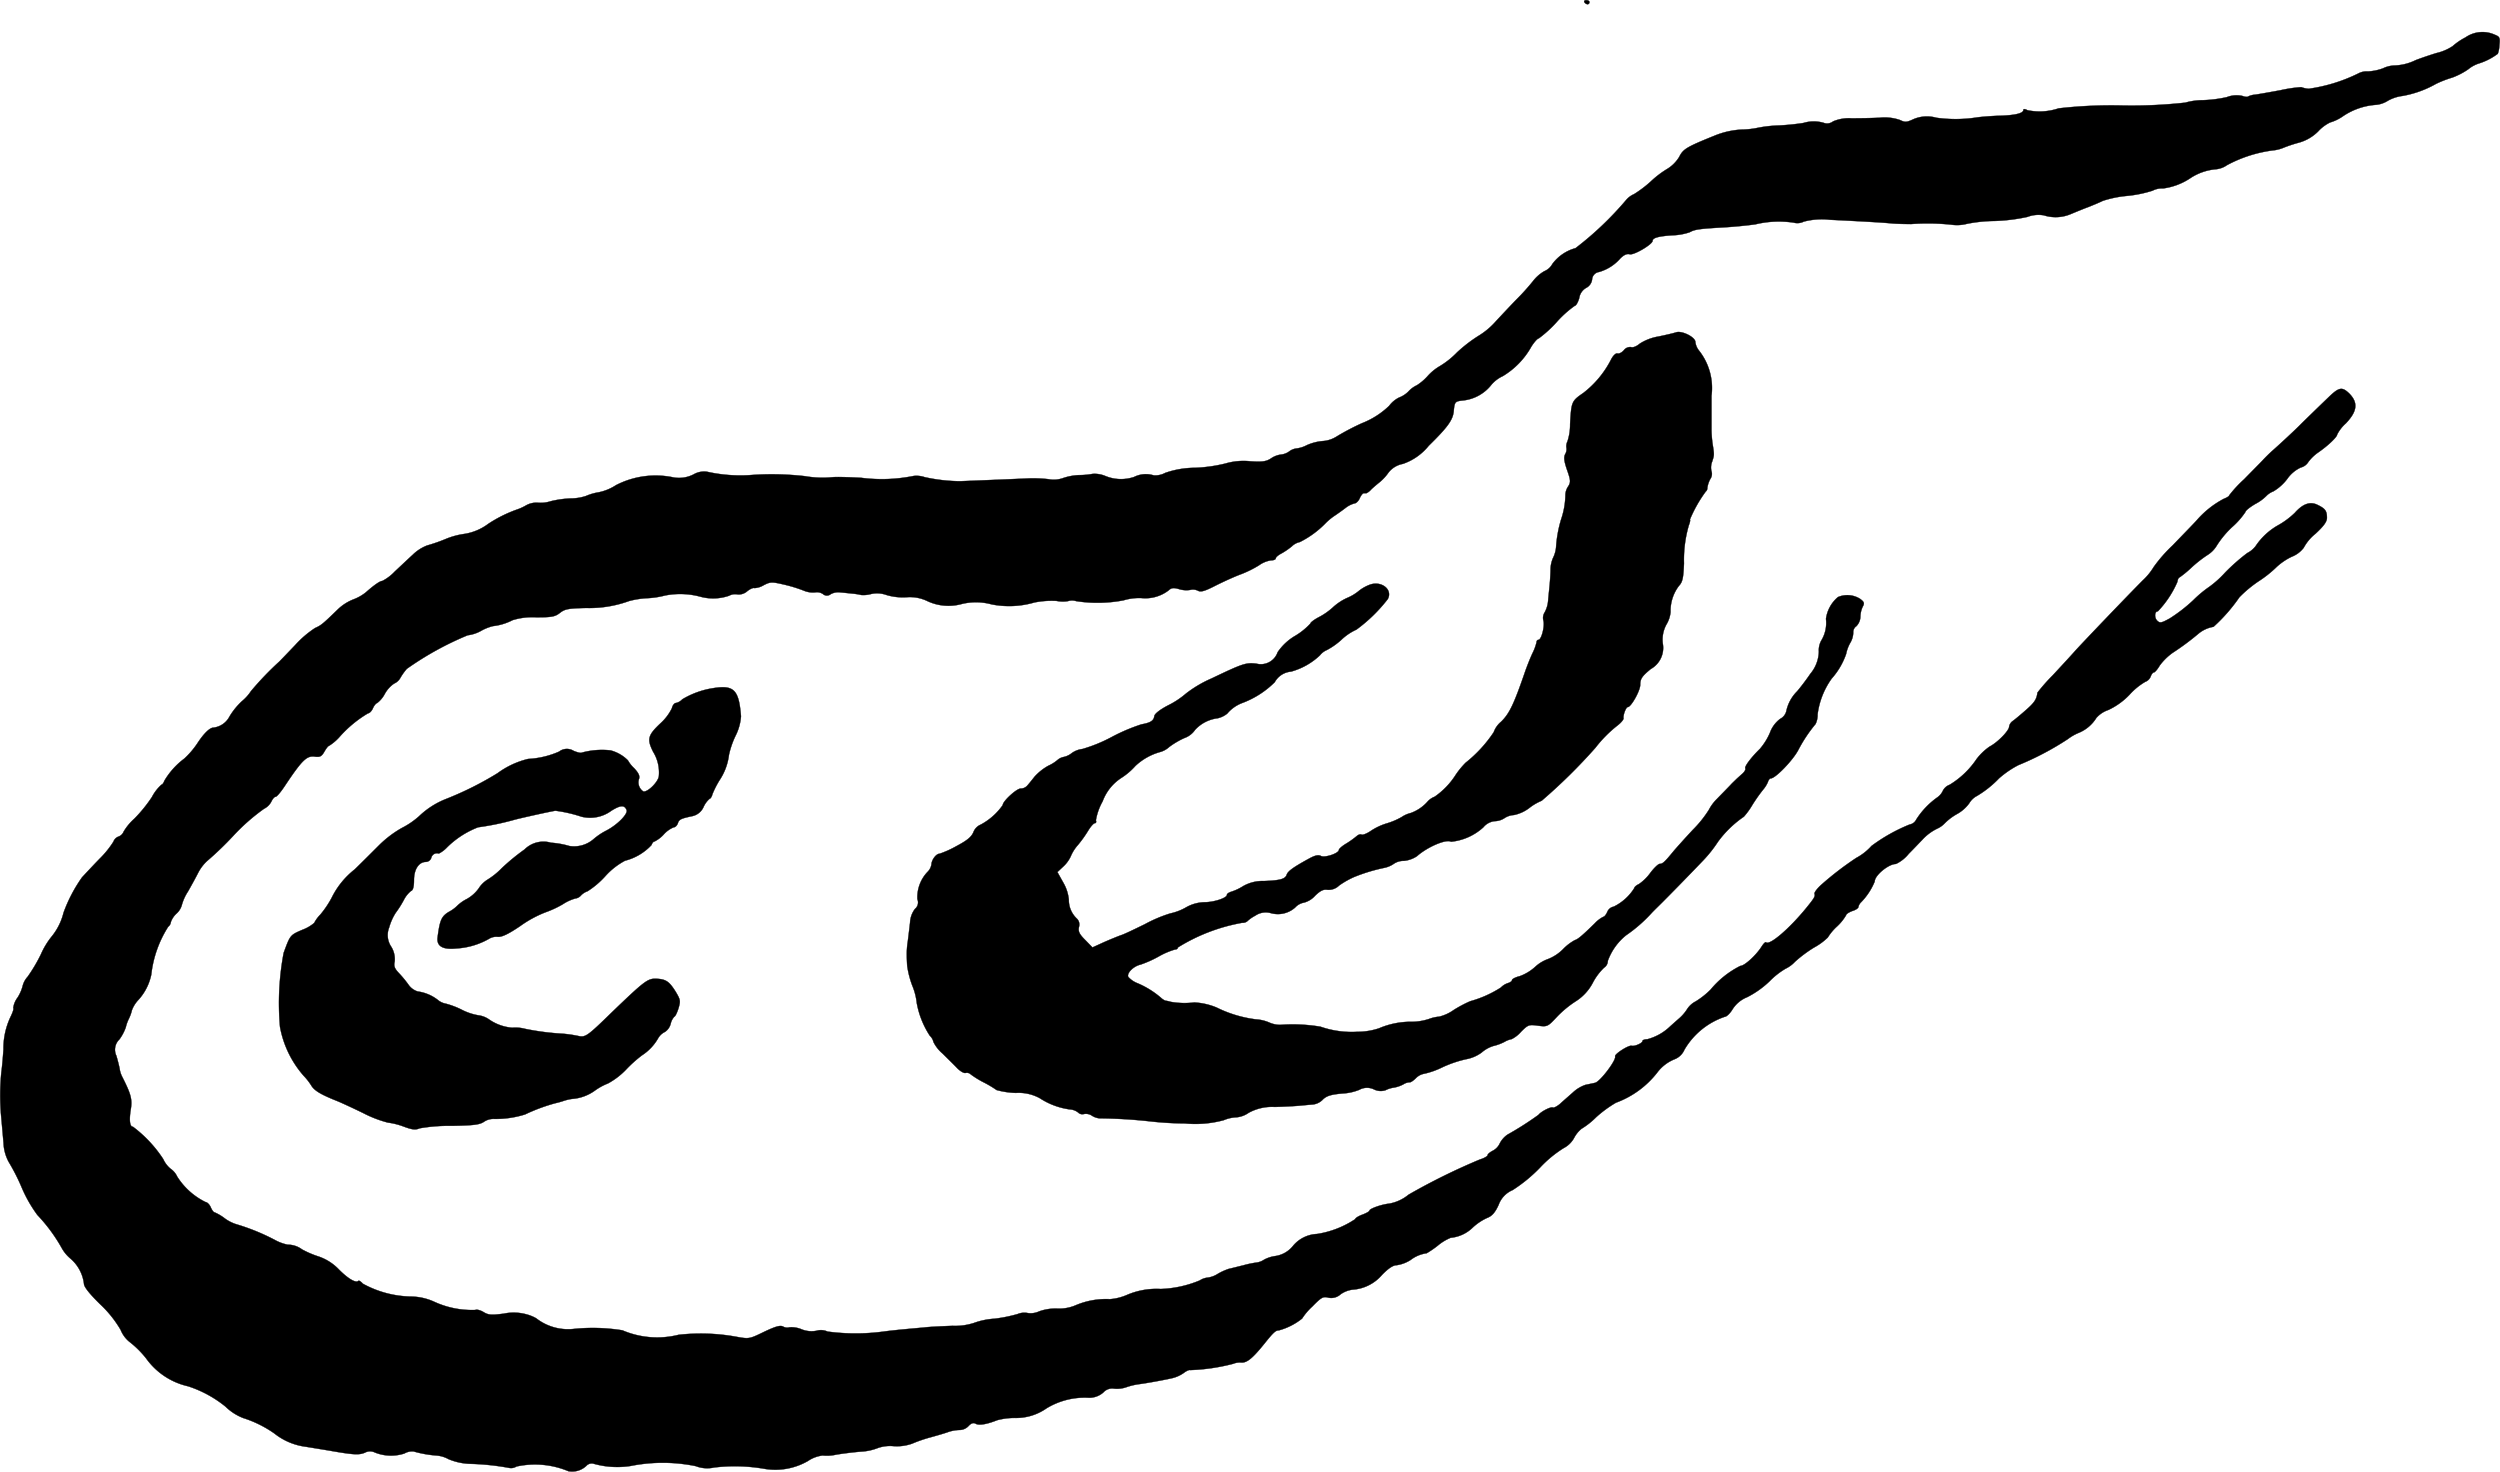
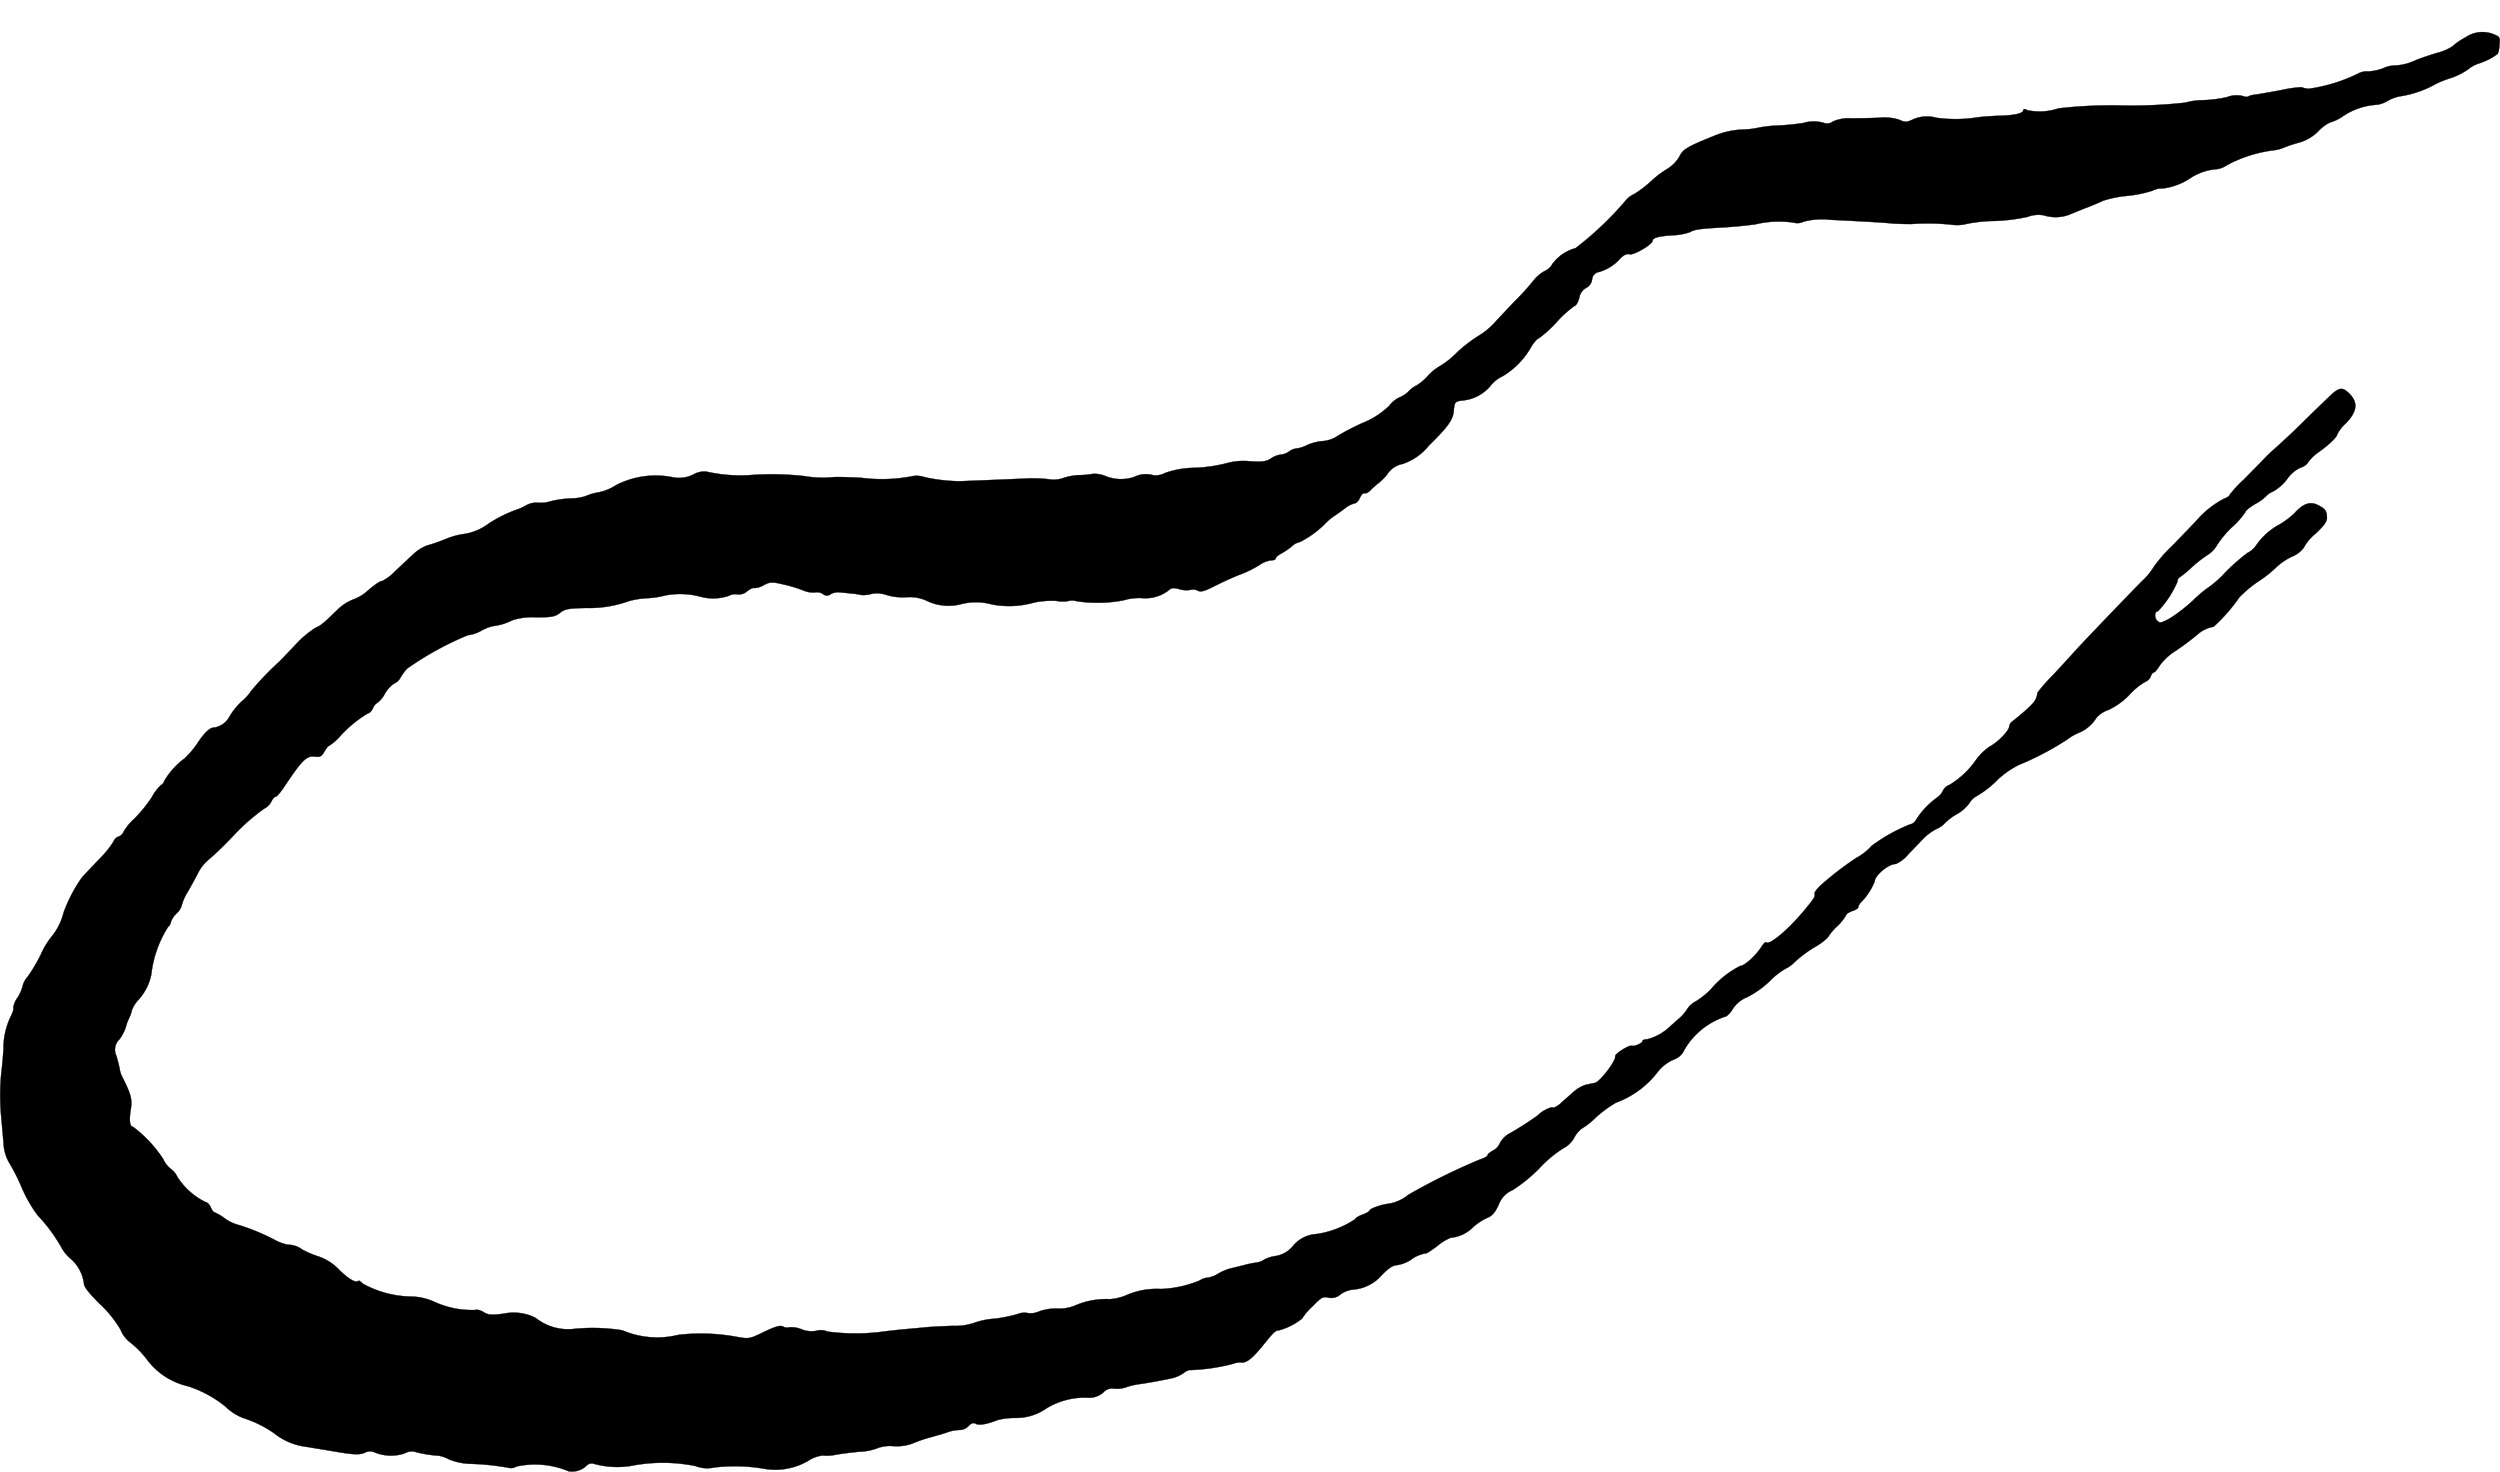
<svg xmlns="http://www.w3.org/2000/svg" version="1.1" width="26.221mm" height="15.436mm" viewBox="0 0 74.326 43.757">
  <defs>
    <style type="text/css">
      .a {
        stroke: #000;
        stroke-linecap: round;
        stroke-linejoin: round;
        stroke-width: 0.01px;
      }
    </style>
  </defs>
-   <path class="a" d="M47.105.066a.13.13,0,0,0,.097.061A.06.06,0,0,0,47.256.066c0-.036-.042-.061-.097-.061C47.111.005,47.086.029,47.105.066Z" />
  <path class="a" d="M73.301,1.113a1.887,1.887,0,0,0-.382.26,1.475,1.475,0,0,1-.485.206c-.236.073-.515.17-.618.212a1.532,1.532,0,0,1-.648.157.864.864,0,0,0-.321.085,1.514,1.514,0,0,1-.448.091.522.522,0,0,0-.285.061,4.843,4.843,0,0,1-1.472.454.778.778,0,0,1-.224-.048,4.108,4.108,0,0,0-.612.091c-.327.061-.672.121-.763.133a.547.547,0,0,0-.206.055c-.018.018-.091.012-.17-.018a.797.797,0,0,0-.46.036,3.779,3.779,0,0,1-.721.091,1.915,1.915,0,0,0-.515.073,14.529,14.529,0,0,1-1.859.085,13.814,13.814,0,0,0-1.908.085,1.774,1.774,0,0,1-.927.055c-.073-.042-.121-.042-.121-.006,0,.097-.242.157-.697.17-.23.006-.533.03-.666.048a4.142,4.142,0,0,1-1.224.012,1.022,1.022,0,0,0-.678.042c-.206.097-.254.097-.406.024a1.403,1.403,0,0,0-.6-.067c-.23.012-.612.018-.836.018A1.2,1.2,0,0,0,54.5,3.609a.29.29,0,0,1-.285.042,1.06,1.06,0,0,0-.6.006,7.156,7.156,0,0,1-.721.073,3.832,3.832,0,0,0-.618.067,2.468,2.468,0,0,1-.485.055,2.467,2.467,0,0,0-.83.188c-.824.333-.921.394-1.036.624a1.062,1.062,0,0,1-.345.351,2.901,2.901,0,0,0-.503.382,3.453,3.453,0,0,1-.497.376.635.635,0,0,0-.236.176,9.676,9.676,0,0,1-1.502,1.429,1.271,1.271,0,0,0-.69.472.479.479,0,0,1-.236.212,1.145,1.145,0,0,0-.339.297,6.789,6.789,0,0,1-.503.557c-.182.188-.454.478-.606.642a2.221,2.221,0,0,1-.515.43,4.325,4.325,0,0,0-.636.491,2.509,2.509,0,0,1-.509.406,1.502,1.502,0,0,0-.369.303,1.543,1.543,0,0,1-.315.267.791.791,0,0,0-.248.182.784.784,0,0,1-.279.182.824.824,0,0,0-.297.248,2.451,2.451,0,0,1-.806.515,7.208,7.208,0,0,0-.751.394.881.881,0,0,1-.43.139,1.465,1.465,0,0,0-.46.121.895.895,0,0,1-.303.097.441.441,0,0,0-.224.091.499.499,0,0,1-.242.091.681.681,0,0,0-.297.115c-.139.091-.254.109-.618.085a1.931,1.931,0,0,0-.739.067,4.503,4.503,0,0,1-.909.127,2.705,2.705,0,0,0-.878.151.626.626,0,0,1-.345.073.78.78,0,0,0-.581.048,1.219,1.219,0,0,1-.872-.036.834.834,0,0,0-.363-.055,2.287,2.287,0,0,1-.4.036,1.683,1.683,0,0,0-.485.091.814.814,0,0,1-.424.03,4.2,4.2,0,0,0-.575-.024c-.267.012-.963.042-2.059.085a5.09,5.09,0,0,1-1.048-.121.758.758,0,0,0-.327-.036,4.787,4.787,0,0,1-1.563.055c-.333-.018-.715-.03-.848-.018a3.062,3.062,0,0,1-.818-.03,8.7,8.7,0,0,0-1.666-.03,4.553,4.553,0,0,1-1.254-.103.622.622,0,0,0-.394.079.944.944,0,0,1-.594.091,2.571,2.571,0,0,0-1.714.23,1.476,1.476,0,0,1-.515.212,1.578,1.578,0,0,0-.376.109,1.43,1.43,0,0,1-.454.073,2.979,2.979,0,0,0-.6.085.966.966,0,0,1-.388.042.626.626,0,0,0-.339.079,1.479,1.479,0,0,1-.279.127,3.926,3.926,0,0,0-.848.424,1.585,1.585,0,0,1-.739.303,2.257,2.257,0,0,0-.521.145,4.856,4.856,0,0,1-.557.194,1.257,1.257,0,0,0-.424.273c-.133.121-.376.351-.539.503a1.361,1.361,0,0,1-.369.279c-.067,0-.236.115-.497.345a1.358,1.358,0,0,1-.369.206,1.42,1.42,0,0,0-.466.303c-.448.436-.491.466-.666.545a2.997,2.997,0,0,0-.588.503c-.224.236-.436.454-.472.491a9.106,9.106,0,0,0-.848.884,1.341,1.341,0,0,1-.267.297,2.098,2.098,0,0,0-.369.454.618.618,0,0,1-.478.333c-.109,0-.285.17-.478.466a2.521,2.521,0,0,1-.388.454,2.247,2.247,0,0,0-.594.66c-.024.067-.061.115-.085.115a1.305,1.305,0,0,0-.285.369,4.293,4.293,0,0,1-.521.642,1.626,1.626,0,0,0-.321.388.256.256,0,0,1-.151.145.25.25,0,0,0-.151.151,2.827,2.827,0,0,1-.412.509c-.206.212-.442.466-.521.551a4.427,4.427,0,0,0-.551,1.054,1.799,1.799,0,0,1-.339.69,2.313,2.313,0,0,0-.333.545,4.799,4.799,0,0,1-.394.666.639.639,0,0,0-.145.26,1.201,1.201,0,0,1-.157.363.654.654,0,0,0-.127.309c.024.018-.018.133-.079.26a2.19,2.19,0,0,0-.212.969c-.012.182-.036.485-.061.666A6.833,6.833,0,0,0,.036,33.227c.018.2.048.539.067.757a1.29,1.29,0,0,0,.151.557,6.046,6.046,0,0,1,.394.775,4.035,4.035,0,0,0,.46.806,4.924,4.924,0,0,1,.721.975,1.114,1.114,0,0,0,.248.309,1.173,1.173,0,0,1,.418.763c0,.091.164.297.472.6a3.388,3.388,0,0,1,.618.769.881.881,0,0,0,.254.351,2.885,2.885,0,0,1,.503.497,2.101,2.101,0,0,0,1.248.83,3.453,3.453,0,0,1,1.114.606,1.55,1.55,0,0,0,.527.339,3.383,3.383,0,0,1,.927.46,1.881,1.881,0,0,0,.939.394c.182.03.485.079.666.109.751.133.909.139,1.084.067a.321.321,0,0,1,.297-.006,1.292,1.292,0,0,0,.878.03.458.458,0,0,1,.273-.061,3.327,3.327,0,0,0,.678.121.88.88,0,0,1,.363.109,1.81,1.81,0,0,0,.666.139,7.488,7.488,0,0,1,1.139.121.296.296,0,0,0,.212-.042,2.573,2.573,0,0,1,1.545.139.615.615,0,0,0,.551-.176.216.216,0,0,1,.212-.042,2.59,2.59,0,0,0,1.096.061,4.885,4.885,0,0,1,1.926.006.948.948,0,0,0,.545.042,5.145,5.145,0,0,1,1.484.036,1.941,1.941,0,0,0,1.308-.23.987.987,0,0,1,.436-.164,1.242,1.242,0,0,0,.4-.024c.176-.03.509-.073.745-.091a1.6,1.6,0,0,0,.503-.109,1.105,1.105,0,0,1,.46-.054,1.358,1.358,0,0,0,.551-.073,4.231,4.231,0,0,1,.545-.188c.2-.055.448-.127.545-.164a1.151,1.151,0,0,1,.327-.055.368.368,0,0,0,.26-.115c.079-.085.145-.109.212-.073.097.061.339.018.642-.103a2.007,2.007,0,0,1,.545-.067,1.577,1.577,0,0,0,.921-.285,2.189,2.189,0,0,1,1.272-.315.637.637,0,0,0,.418-.157.351.351,0,0,1,.315-.115.844.844,0,0,0,.369-.042,1.994,1.994,0,0,1,.382-.091c.2-.024.769-.127.999-.182a1.011,1.011,0,0,0,.327-.151c.079-.061.164-.097.188-.085a5.823,5.823,0,0,0,1.284-.188.508.508,0,0,1,.236-.036c.17.012.339-.127.69-.563.267-.333.333-.394.43-.394a1.895,1.895,0,0,0,.69-.351,1.817,1.817,0,0,1,.303-.357c.267-.273.321-.303.466-.267a.412.412,0,0,0,.376-.097.784.784,0,0,1,.363-.139,1.258,1.258,0,0,0,.866-.436c.194-.2.333-.291.442-.291A1.055,1.055,0,0,0,41.938,37.461a1.009,1.009,0,0,1,.478-.2,2.862,2.862,0,0,0,.327-.224,1.455,1.455,0,0,1,.388-.236,1.081,1.081,0,0,0,.66-.309,1.61,1.61,0,0,1,.418-.279c.145-.055.236-.151.345-.388a.755.755,0,0,1,.418-.442,4.49,4.49,0,0,0,.818-.672,3.472,3.472,0,0,1,.697-.575.743.743,0,0,0,.315-.309.875.875,0,0,1,.218-.267,2.282,2.282,0,0,0,.43-.339,3.534,3.534,0,0,1,.594-.436,2.76,2.76,0,0,0,1.223-.89,1.202,1.202,0,0,1,.515-.4.523.523,0,0,0,.297-.285A2.21,2.21,0,0,1,51.284,30.229c.048,0,.151-.097.224-.218a.917.917,0,0,1,.436-.363,2.782,2.782,0,0,0,.666-.472,2.261,2.261,0,0,1,.478-.376.931.931,0,0,0,.279-.206,3.809,3.809,0,0,1,.569-.424,1.853,1.853,0,0,0,.406-.297,1.536,1.536,0,0,1,.273-.327,1.47,1.47,0,0,0,.273-.339c0-.03.085-.085.182-.121.103-.03.182-.085.182-.121a.276.276,0,0,1,.079-.139,1.923,1.923,0,0,0,.406-.618c0-.182.412-.521.63-.521a1.07,1.07,0,0,0,.382-.303c.164-.164.339-.351.394-.406a1.46,1.46,0,0,1,.46-.345.689.689,0,0,0,.206-.145,1.633,1.633,0,0,1,.363-.279,1.12,1.12,0,0,0,.376-.327.574.574,0,0,1,.23-.218,3.082,3.082,0,0,0,.654-.521,2.859,2.859,0,0,1,.575-.394,8.59,8.59,0,0,0,1.472-.775,1.445,1.445,0,0,1,.315-.182,1.114,1.114,0,0,0,.533-.448.826.826,0,0,1,.357-.236,2.106,2.106,0,0,0,.63-.454,1.961,1.961,0,0,1,.466-.382.273.273,0,0,0,.164-.164c.024-.061.061-.115.091-.115s.109-.091.176-.206a1.731,1.731,0,0,1,.382-.376,7.651,7.651,0,0,0,.775-.575.943.943,0,0,1,.442-.2,4.996,4.996,0,0,0,.769-.878,3.636,3.636,0,0,1,.575-.478,3.386,3.386,0,0,0,.533-.424,1.816,1.816,0,0,1,.448-.303.824.824,0,0,0,.357-.267,1.347,1.347,0,0,1,.351-.418c.248-.23.339-.357.339-.472,0-.206-.048-.273-.273-.382-.224-.115-.442-.036-.684.236a2.392,2.392,0,0,1-.466.351,1.964,1.964,0,0,0-.697.636.736.736,0,0,1-.248.206,5.825,5.825,0,0,0-.666.588,2.996,2.996,0,0,1-.466.418,3.432,3.432,0,0,0-.472.394,4.662,4.662,0,0,1-.703.545c-.254.139-.291.145-.376.061-.085-.091-.073-.273.024-.273a2.957,2.957,0,0,0,.581-.878c.006-.061.036-.127.067-.133a3.105,3.105,0,0,0,.327-.267,3.694,3.694,0,0,1,.497-.394.847.847,0,0,0,.285-.291,2.799,2.799,0,0,1,.448-.539,2.273,2.273,0,0,0,.4-.454c0-.036.127-.139.291-.236a1.319,1.319,0,0,0,.327-.236.577.577,0,0,1,.212-.139,1.43,1.43,0,0,0,.412-.369,1.01,1.01,0,0,1,.4-.339.371.371,0,0,0,.23-.17,1.293,1.293,0,0,1,.291-.279c.291-.2.563-.46.563-.533a1.147,1.147,0,0,1,.26-.333c.339-.357.369-.612.103-.884-.212-.206-.303-.194-.606.097-.309.297-.757.733-.836.812-.121.127-.636.606-.836.781-.097.085-.23.218-.297.291s-.321.327-.557.569a3.598,3.598,0,0,0-.442.478c0,.024-.073.067-.164.103a2.797,2.797,0,0,0-.8.636c-.085.097-.412.43-.715.745a4.371,4.371,0,0,0-.563.642,1.853,1.853,0,0,1-.333.406c-.557.563-1.738,1.799-1.993,2.078-.127.145-.43.472-.678.739a5.355,5.355,0,0,0-.454.515c-.024.194-.085.291-.333.509-.157.139-.339.291-.4.333a.258.258,0,0,0-.109.17c0,.115-.339.466-.575.588a1.704,1.704,0,0,0-.394.376,2.563,2.563,0,0,1-.8.763.365.365,0,0,0-.2.176.493.493,0,0,1-.176.206,2.36,2.36,0,0,0-.618.654.265.265,0,0,1-.194.145,5.079,5.079,0,0,0-1.133.636,1.67,1.67,0,0,1-.454.357,9.309,9.309,0,0,0-1.042.8c-.121.109-.212.23-.2.267.024.079-.006.127-.242.418-.503.618-1.096,1.127-1.199,1.024-.018-.018-.079.042-.139.139-.164.254-.503.563-.624.563a2.737,2.737,0,0,0-.884.703,2.408,2.408,0,0,1-.442.351.666.666,0,0,0-.26.236,1.29,1.29,0,0,1-.23.267c-.085.073-.206.182-.267.236a1.547,1.547,0,0,1-.684.388c-.079,0-.145.024-.145.055,0,.061-.236.164-.321.139-.091-.024-.515.248-.491.315.042.109-.454.763-.6.787-.073.018-.2.042-.285.061a1.043,1.043,0,0,0-.363.218c-.115.103-.291.254-.382.339-.091.079-.194.133-.224.115-.055-.03-.351.121-.424.218a9.404,9.404,0,0,1-.921.588.717.717,0,0,0-.23.26.461.461,0,0,1-.218.224c-.079.042-.145.097-.145.127s-.103.091-.224.127a18.854,18.854,0,0,0-2.126,1.048,1.239,1.239,0,0,1-.581.267c-.23.024-.581.151-.581.206,0,.024-.097.079-.212.121s-.212.103-.212.133a2.814,2.814,0,0,1-1.139.442.98.98,0,0,0-.703.345.826.826,0,0,1-.521.309.996.996,0,0,0-.345.109.514.514,0,0,1-.218.085,2.877,2.877,0,0,0-.406.085c-.151.036-.339.085-.424.103a1.743,1.743,0,0,0-.333.151.727.727,0,0,1-.291.109.531.531,0,0,0-.242.085,3.294,3.294,0,0,1-1.163.254,2.231,2.231,0,0,0-.999.176,1.567,1.567,0,0,1-.509.127,2.315,2.315,0,0,0-1.005.176,1.243,1.243,0,0,1-.569.103,1.454,1.454,0,0,0-.533.085.591.591,0,0,1-.339.048.52.52,0,0,0-.297.03,4.296,4.296,0,0,1-.69.139,2.168,2.168,0,0,0-.612.127,1.834,1.834,0,0,1-.636.085c-.327.012-.703.03-.836.048-.133.012-.406.036-.606.055s-.472.048-.606.067a6.272,6.272,0,0,1-1.666,0,.466.466,0,0,0-.327-.024.783.783,0,0,1-.442-.042.793.793,0,0,0-.363-.061.251.251,0,0,1-.194-.024c-.085-.042-.224,0-.557.157-.448.218-.448.218-.848.145a5.939,5.939,0,0,0-1.696-.055,2.625,2.625,0,0,1-1.672-.133,5.548,5.548,0,0,0-1.442-.042,1.541,1.541,0,0,1-1.121-.315,1.16,1.16,0,0,0-.279-.115,1.433,1.433,0,0,0-.684-.024c-.369.048-.46.042-.606-.048-.091-.055-.206-.085-.242-.061a2.687,2.687,0,0,1-1.217-.242,1.714,1.714,0,0,0-.697-.157,3.074,3.074,0,0,1-1.429-.382c-.055-.061-.115-.103-.133-.085-.073.073-.297-.055-.575-.333a1.506,1.506,0,0,0-.618-.394A2.816,2.816,0,0,1,8.976,37.146a.707.707,0,0,0-.424-.139,1.344,1.344,0,0,1-.333-.115,6.315,6.315,0,0,0-1.169-.485,1.154,1.154,0,0,1-.369-.182,1.404,1.404,0,0,0-.309-.182c-.024,0-.073-.067-.109-.151s-.109-.151-.151-.151a2.08,2.08,0,0,1-.848-.763.564.564,0,0,0-.188-.224.79.79,0,0,1-.224-.291,3.792,3.792,0,0,0-.902-.963c-.091,0-.115-.182-.067-.497.055-.315.012-.466-.248-.981a.756.756,0,0,1-.079-.242c-.012-.073-.055-.242-.097-.388a.422.422,0,0,1,.091-.491,1.369,1.369,0,0,0,.188-.357,1.173,1.173,0,0,1,.091-.254,1.172,1.172,0,0,0,.091-.254.916.916,0,0,1,.2-.315,1.601,1.601,0,0,0,.376-.745,3.333,3.333,0,0,1,.503-1.423.2.2,0,0,0,.079-.139.631.631,0,0,1,.17-.254.526.526,0,0,0,.157-.254,1.416,1.416,0,0,1,.182-.4c.097-.17.23-.412.297-.545a1.266,1.266,0,0,1,.273-.363,9.609,9.609,0,0,0,.775-.745,5.932,5.932,0,0,1,.915-.806.492.492,0,0,0,.218-.212c.036-.079.091-.145.127-.145s.157-.145.273-.321c.521-.781.654-.909.902-.872.139.018.194-.006.273-.145.055-.097.115-.176.139-.176a1.457,1.457,0,0,0,.309-.26,3.517,3.517,0,0,1,.854-.709c.042,0,.109-.067.145-.151s.097-.151.121-.151a.817.817,0,0,0,.23-.273.893.893,0,0,1,.279-.309.386.386,0,0,0,.182-.164,1.761,1.761,0,0,1,.194-.273,9.209,9.209,0,0,1,1.811-.999,1.074,1.074,0,0,0,.412-.139,1.416,1.416,0,0,1,.339-.133,1.655,1.655,0,0,0,.581-.176,1.988,1.988,0,0,1,.709-.085c.46,0,.557-.018.703-.133s.254-.133.781-.145a3.463,3.463,0,0,0,1.272-.206,2.58,2.58,0,0,1,.545-.085,2.571,2.571,0,0,0,.521-.079,2.31,2.31,0,0,1,1.06.036,1.452,1.452,0,0,0,.848-.03A.373.373,0,0,1,21.926,17.673a.381.381,0,0,0,.291-.097c.085-.067.182-.109.212-.091a.598.598,0,0,0,.273-.085c.2-.103.242-.103.588-.024a4.271,4.271,0,0,1,.6.182.708.708,0,0,0,.345.055.316.316,0,0,1,.23.048.174.174,0,0,0,.23.006.462.462,0,0,1,.273-.055c.085.006.248.024.363.036a1.845,1.845,0,0,1,.273.042.856.856,0,0,0,.297-.03.825.825,0,0,1,.454.03,1.705,1.705,0,0,0,.594.067,1.197,1.197,0,0,1,.636.121,1.478,1.478,0,0,0,.987.085,1.767,1.767,0,0,1,.909.006,2.687,2.687,0,0,0,1.266-.055,2.61,2.61,0,0,1,.666-.048.918.918,0,0,0,.339.006.408.408,0,0,1,.242,0,4.11,4.11,0,0,0,1.411-.024,1.617,1.617,0,0,1,.527-.067,1.135,1.135,0,0,0,.806-.224c.085-.079.145-.091.315-.042a.735.735,0,0,0,.333.024.336.336,0,0,1,.23.024c.085.048.206.012.533-.157.23-.115.563-.267.745-.333a3.192,3.192,0,0,0,.539-.267.817.817,0,0,1,.351-.145c.079,0,.145-.024.145-.061,0-.03.073-.097.17-.145a2.147,2.147,0,0,0,.309-.212.479.479,0,0,1,.236-.127,2.821,2.821,0,0,0,.775-.569,1.753,1.753,0,0,1,.267-.218c.073-.048.218-.151.321-.23a.751.751,0,0,1,.267-.133c.042,0,.115-.067.151-.151s.091-.151.121-.151h.079a.445.445,0,0,0,.139-.109c.055-.055.176-.157.26-.224a1.456,1.456,0,0,0,.26-.285.707.707,0,0,1,.424-.254,1.689,1.689,0,0,0,.769-.539c.569-.557.727-.775.745-1.048.024-.254.042-.273.26-.297a1.236,1.236,0,0,0,.866-.478 1.0 1,0,0,1,.333-.248,2.351,2.351,0,0,0,.848-.878c.085-.133.182-.242.218-.242a3.551,3.551,0,0,0,.533-.485,3.171,3.171,0,0,1,.539-.485c.036,0,.097-.103.133-.23a.417.417,0,0,1,.206-.303.326.326,0,0,0,.176-.248.24.24,0,0,1,.206-.224,1.321,1.321,0,0,0,.63-.4c.109-.109.2-.151.285-.127.127.03.678-.297.678-.4,0-.091.194-.139.594-.164a1.739,1.739,0,0,0,.509-.091c.151-.085.291-.103,1.018-.145.315-.018.739-.061.939-.091A2.99,2.99,0,0,1,53.325,6.619a.428.428,0,0,0,.303-.03,2.12,2.12,0,0,1,.775-.055c1.121.055,1.605.085,1.847.109.133.012.394.018.575.018a6.738,6.738,0,0,1,1.181.018,1.167,1.167,0,0,0,.472-.024,4.423,4.423,0,0,1,.818-.085,5.364,5.364,0,0,0,.981-.121.923.923,0,0,1,.485-.048,1.159,1.159,0,0,0,.818-.042c.133-.055.363-.151.515-.206.151-.061.339-.139.424-.182a3.276,3.276,0,0,1,.697-.145,3.624,3.624,0,0,0,.781-.157.613.613,0,0,1,.315-.067,1.903,1.903,0,0,0,.824-.315,1.629,1.629,0,0,1,.733-.254.679.679,0,0,0,.339-.121,3.931,3.931,0,0,1,1.429-.448,1.114,1.114,0,0,0,.273-.079,4.207,4.207,0,0,1,.442-.145,1.301,1.301,0,0,0,.569-.333,1.19,1.19,0,0,1,.357-.267,1.289,1.289,0,0,0,.369-.176,1.994,1.994,0,0,1,.963-.345A.788.788,0,0,0,70.981,3.003a1.18,1.18,0,0,1,.448-.151,3.107,3.107,0,0,0,.993-.357,3.192,3.192,0,0,1,.485-.188,2.122,2.122,0,0,0,.478-.248.965.965,0,0,1,.327-.176,1.841,1.841,0,0,0,.551-.285.885.885,0,0,0,.048-.26c.024-.218.006-.248-.133-.303A.885.885,0,0,0,73.301,1.113Z" />
-   <path class="a" d="M49.824,9.884c-.073.024-.309.079-.515.121a1.485,1.485,0,0,0-.557.212c-.091.079-.206.127-.26.103a.235.235,0,0,0-.212.091c-.061.073-.151.115-.194.097-.042-.012-.121.055-.182.17a2.93,2.93,0,0,1-.83,1.005c-.351.242-.357.26-.394.927a1.58,1.58,0,0,1-.079.515.32.32,0,0,0-.03.188.282.282,0,0,1-.036.188c-.048.091-.036.206.055.472.109.309.109.363.036.485a.468.468,0,0,0-.085.242,2.345,2.345,0,0,1-.127.739,3.641,3.641,0,0,0-.151.83.9.9,0,0,1-.091.321.896.896,0,0,0-.073.327c0,.109-.012.309-.024.442s-.036.357-.048.497a.867.867,0,0,1-.103.351.302.302,0,0,0-.036.248c.042.17-.061.569-.151.569-.03,0-.055.03-.055.073a1.492,1.492,0,0,1-.115.315c-.067.139-.157.369-.212.521-.345,1.005-.478,1.284-.727,1.526a.716.716,0,0,0-.218.309,3.931,3.931,0,0,1-.836.909,2.456,2.456,0,0,0-.297.363,2.267,2.267,0,0,1-.624.648.543.543,0,0,0-.2.133,1.223,1.223,0,0,1-.509.351.841.841,0,0,0-.273.121,2.066,2.066,0,0,1-.442.188,1.811,1.811,0,0,0-.466.218c-.121.085-.248.133-.285.115-.03-.018-.091,0-.139.042a2.732,2.732,0,0,1-.303.218c-.127.073-.23.164-.23.194,0,.103-.418.242-.533.182-.079-.042-.176-.018-.345.073-.466.254-.636.376-.672.478-.042.133-.188.176-.678.194a1.168,1.168,0,0,0-.618.151,1.547,1.547,0,0,1-.345.164c-.079.024-.139.061-.139.097,0,.091-.382.218-.666.218a1.159,1.159,0,0,0-.545.151,1.618,1.618,0,0,1-.472.182,4.103,4.103,0,0,0-.757.321c-.309.151-.624.303-.709.327-.085.03-.309.121-.503.206l-.345.157-.218-.224c-.176-.176-.212-.254-.182-.388a.243.243,0,0,0-.061-.242.759.759,0,0,1-.242-.569,1.252,1.252,0,0,0-.164-.503l-.176-.315.182-.17a.956.956,0,0,0,.218-.303,1.198,1.198,0,0,1,.212-.333,3.575,3.575,0,0,0,.303-.424c.073-.121.164-.224.2-.224s.048-.036.03-.085a1.729,1.729,0,0,1,.2-.563,1.415,1.415,0,0,1,.575-.709,2.013,2.013,0,0,0,.4-.345,1.763,1.763,0,0,1,.751-.418.667.667,0,0,0,.254-.145,2.368,2.368,0,0,1,.454-.267.638.638,0,0,0,.315-.242,1.089,1.089,0,0,1,.672-.345.696.696,0,0,0,.285-.139,1.083,1.083,0,0,1,.43-.309,2.712,2.712,0,0,0,.981-.624.611.611,0,0,1,.485-.315,2.025,2.025,0,0,0,.86-.485.515.515,0,0,1,.206-.157,2.095,2.095,0,0,0,.43-.303,1.598,1.598,0,0,1,.448-.303,4.639,4.639,0,0,0,.933-.909c.157-.291-.206-.563-.557-.418a1.2,1.2,0,0,0-.297.17,1.375,1.375,0,0,1-.363.218,1.618,1.618,0,0,0-.424.285,1.971,1.971,0,0,1-.412.285c-.139.073-.248.157-.248.188a2.008,2.008,0,0,1-.448.363,1.601,1.601,0,0,0-.527.491.526.526,0,0,1-.63.339c-.315-.036-.4-.006-1.339.442a3.511,3.511,0,0,0-.757.448,2.513,2.513,0,0,1-.533.351c-.242.127-.394.248-.406.315-.018.139-.109.2-.382.248a5.465,5.465,0,0,0-.884.376,4.472,4.472,0,0,1-.872.357.686.686,0,0,0-.315.121.574.574,0,0,1-.236.115.396.396,0,0,0-.176.079,1.14,1.14,0,0,1-.285.182,1.584,1.584,0,0,0-.412.327c-.085.109-.188.236-.224.273a.258.258,0,0,1-.188.079c-.121,0-.533.376-.533.491a1.878,1.878,0,0,1-.654.581.395.395,0,0,0-.218.224c-.061.145-.188.248-.509.418a2.917,2.917,0,0,1-.497.224c-.103,0-.236.182-.242.315a.4.4,0,0,1-.115.224,1.097,1.097,0,0,0-.303.812.249.249,0,0,1-.073.291.723.723,0,0,0-.145.406c-.018.157-.048.406-.067.557a2.336,2.336,0,0,0-.03.424c0,.085.006.218.012.303a2.743,2.743,0,0,0,.151.588,1.855,1.855,0,0,1,.133.515,2.631,2.631,0,0,0,.388.975.363.363,0,0,1,.109.188,1.08,1.08,0,0,0,.273.345c.145.145.345.339.436.436.091.091.2.151.242.139a.165.165,0,0,1,.157.042,2.728,2.728,0,0,0,.406.248,3.236,3.236,0,0,1,.363.218,2.436,2.436,0,0,0,.575.085,1.31,1.31,0,0,1,.709.157,2.152,2.152,0,0,0,.89.333.441.441,0,0,1,.248.091.177.177,0,0,0,.17.048.318.318,0,0,1,.242.048.498.498,0,0,0,.23.079,14.917,14.917,0,0,1,1.508.091,9.876,9.876,0,0,0,1.03.061,3.236,3.236,0,0,0,1.151-.097,1.076,1.076,0,0,1,.376-.085.746.746,0,0,0,.363-.133,1.44,1.44,0,0,1,.775-.176c.267-.006.594-.024.727-.036s.315-.03.406-.036a.48.48,0,0,0,.285-.133c.121-.127.26-.17.672-.2a1.547,1.547,0,0,0,.424-.103.474.474,0,0,1,.442-.012.454.454,0,0,0,.339.024.784.784,0,0,1,.254-.079.954.954,0,0,0,.279-.097.382.382,0,0,1,.182-.061c.024.012.109-.042.188-.121a.459.459,0,0,1,.248-.133,2.342,2.342,0,0,0,.533-.188,3.474,3.474,0,0,1,.703-.242,1.118,1.118,0,0,0,.472-.2.96.96,0,0,1,.345-.194A1.433,1.433,0,0,0,44.724,30.98a.689.689,0,0,1,.218-.085.89.89,0,0,0,.279-.218c.212-.212.236-.218.503-.182.279.036.291.03.557-.254a3.099,3.099,0,0,1,.569-.472,1.436,1.436,0,0,0,.509-.557,1.717,1.717,0,0,1,.333-.442.24.24,0,0,0,.109-.2,1.735,1.735,0,0,1,.545-.763,4.328,4.328,0,0,0,.757-.66c.067-.073.212-.212.321-.321.194-.194.654-.66,1.217-1.248a3.854,3.854,0,0,0,.436-.551,3.158,3.158,0,0,1,.769-.745,2.165,2.165,0,0,0,.254-.351,4.817,4.817,0,0,1,.315-.448.899.899,0,0,0,.145-.23c.018-.061.055-.109.085-.109.139,0,.654-.533.818-.842a4.31,4.31,0,0,1,.515-.775.632.632,0,0,0,.061-.291,2.339,2.339,0,0,1,.418-1.06,2.164,2.164,0,0,0,.43-.733,1.111,1.111,0,0,1,.121-.327.624.624,0,0,0,.091-.321.209.209,0,0,1,.091-.176.421.421,0,0,0,.121-.279.739.739,0,0,1,.067-.297c.061-.109.048-.145-.073-.236a.71.71,0,0,0-.66-.055,1.02,1.02,0,0,0-.357.648,1.008,1.008,0,0,1-.127.624.594.594,0,0,0-.085.351,1.072,1.072,0,0,1-.254.66c-.127.188-.309.424-.394.521a1.176,1.176,0,0,0-.321.594.353.353,0,0,1-.182.224.899.899,0,0,0-.303.412,1.88,1.88,0,0,1-.297.478c-.26.254-.466.527-.436.581.018.024-.018.097-.085.157s-.157.139-.2.182-.115.109-.151.151c-.127.133-.224.23-.418.43a1.291,1.291,0,0,0-.23.315,3.378,3.378,0,0,1-.478.594c-.236.254-.503.551-.588.654-.248.303-.309.357-.394.357-.042,0-.17.121-.279.267a1.405,1.405,0,0,1-.339.333c-.079.036-.139.091-.139.121a1.501,1.501,0,0,1-.612.551.252.252,0,0,0-.188.151c-.036.085-.091.151-.121.151a.919.919,0,0,0-.254.194c-.369.363-.509.478-.588.497a1.443,1.443,0,0,0-.357.273,1.291,1.291,0,0,1-.442.291,1.106,1.106,0,0,0-.388.236,1.394,1.394,0,0,1-.454.273c-.127.03-.23.085-.23.115s-.055.073-.121.091a.524.524,0,0,0-.212.133,3.313,3.313,0,0,1-.909.406,3.675,3.675,0,0,0-.491.26,1.261,1.261,0,0,1-.436.2,1.066,1.066,0,0,0-.297.067,1.685,1.685,0,0,1-.503.085,2.403,2.403,0,0,0-.987.194,2.016,2.016,0,0,1-.636.103,2.826,2.826,0,0,1-1.102-.151,5.038,5.038,0,0,0-1.199-.055.817.817,0,0,1-.333-.073,1.179,1.179,0,0,0-.394-.091,3.651,3.651,0,0,1-1.163-.351,1.979,1.979,0,0,0-.666-.151,2.365,2.365,0,0,1-.697-.018,1.053,1.053,0,0,0-.164-.036.44.44,0,0,1-.121-.079,2.64,2.64,0,0,0-.697-.436.712.712,0,0,1-.285-.194c-.042-.115.157-.315.369-.363a3.327,3.327,0,0,0,.551-.248,2.208,2.208,0,0,1,.472-.2c.048,0,.085-.024.085-.061a5.409,5.409,0,0,1,1.908-.733.226.226,0,0,0,.151-.042,1.062,1.062,0,0,1,.242-.17.552.552,0,0,1,.454-.079.772.772,0,0,0,.733-.164.458.458,0,0,1,.26-.145.668.668,0,0,0,.333-.206c.157-.151.248-.194.363-.176a.445.445,0,0,0,.351-.127,2.514,2.514,0,0,1,.448-.254,5.131,5.131,0,0,1,.902-.273.768.768,0,0,0,.279-.121.515.515,0,0,1,.297-.085.853.853,0,0,0,.388-.139c.315-.279.872-.515,1.012-.43a1.666,1.666,0,0,0,.963-.43.501.501,0,0,1,.345-.182.547.547,0,0,0,.285-.091.563.563,0,0,1,.279-.091,1.137,1.137,0,0,0,.46-.212,1.529,1.529,0,0,1,.363-.212,16.354,16.354,0,0,0,1.599-1.575,3.749,3.749,0,0,1,.66-.666c.103-.079.182-.176.176-.212-.018-.091.073-.333.127-.333.097,0,.369-.485.369-.66s.048-.254.315-.472a.719.719,0,0,0,.357-.751.933.933,0,0,1,.109-.575.88.88,0,0,0,.121-.369,1.225,1.225,0,0,1,.248-.775c.109-.115.133-.23.151-.672a3.647,3.647,0,0,1,.145-1.133c.036-.091.048-.164.03-.164a3.957,3.957,0,0,1,.472-.836.133.133,0,0,0,.048-.109.788.788,0,0,1,.085-.26.268.268,0,0,0,.036-.242A.475.475,0,0,1,50.902,13.73c.067-.206.067-.2.012-.551a3.503,3.503,0,0,1-.03-.382V11.768a1.793,1.793,0,0,0-.376-1.351.495.495,0,0,1-.103-.248C50.406,10.023,49.994,9.817,49.824,9.884Z" />
-   <path class="a" d="M21.211,20.459a2.532,2.532,0,0,0-.927.333.363.363,0,0,1-.188.109c-.048,0-.103.073-.121.157a1.503,1.503,0,0,1-.333.442c-.388.363-.412.478-.224.854a1.171,1.171,0,0,1,.17.715c-.012.176-.345.503-.466.46a.324.324,0,0,1-.121-.382c.024-.079-.024-.176-.151-.309a.955.955,0,0,1-.182-.23,1.13,1.13,0,0,0-.515-.297,2.276,2.276,0,0,0-.86.067c-.018.018-.127-.006-.242-.055a.376.376,0,0,0-.43.024,2.613,2.613,0,0,1-.921.218,2.54,2.54,0,0,0-.909.424,9.754,9.754,0,0,1-1.508.757,2.455,2.455,0,0,0-.824.521,2.379,2.379,0,0,1-.515.351,3.222,3.222,0,0,0-.672.509c-.188.188-.515.515-.727.721a2.429,2.429,0,0,0-.684.842,2.912,2.912,0,0,1-.339.503,1.023,1.023,0,0,0-.182.248,1.169,1.169,0,0,1-.357.206c-.363.157-.357.157-.551.684a8.097,8.097,0,0,0-.109,2.199,3.031,3.031,0,0,0,.703,1.454,1.789,1.789,0,0,1,.224.285c.091.157.285.273.787.472.103.042.448.2.769.357a3.437,3.437,0,0,0,.727.279,2.072,2.072,0,0,1,.46.115c.26.097.357.109.485.054a5.045,5.045,0,0,1,.951-.073c.636-.012.818-.03.951-.115a.502.502,0,0,1,.303-.091,2.912,2.912,0,0,0,.927-.133,5.313,5.313,0,0,1,.896-.333,2.482,2.482,0,0,0,.242-.067,1.403,1.403,0,0,1,.254-.061,1.317,1.317,0,0,0,.684-.248,1.753,1.753,0,0,1,.388-.212,2.196,2.196,0,0,0,.533-.406,3.818,3.818,0,0,1,.478-.43,1.468,1.468,0,0,0,.478-.503.471.471,0,0,1,.206-.194.415.415,0,0,0,.17-.242.465.465,0,0,1,.109-.212c.024,0,.079-.109.121-.242.067-.224.061-.26-.085-.503-.194-.309-.291-.369-.581-.382-.248-.006-.345.067-1.32,1.005-.727.709-.781.745-.993.697a3.792,3.792,0,0,0-.46-.067,7.619,7.619,0,0,1-1.121-.145A1.122,1.122,0,0,0,15.227,30.556a1.392,1.392,0,0,1-.69-.248.715.715,0,0,0-.315-.121,1.693,1.693,0,0,1-.503-.17,2.461,2.461,0,0,0-.466-.176.504.504,0,0,1-.242-.115,1.253,1.253,0,0,0-.594-.248A.52.52,0,0,1,12.144,29.278a3.282,3.282,0,0,0-.279-.339c-.133-.139-.164-.212-.133-.345a.702.702,0,0,0-.103-.448.616.616,0,0,1-.061-.569,1.64,1.64,0,0,1,.194-.436,2.989,2.989,0,0,0,.242-.382.828.828,0,0,1,.212-.267c.061-.018.091-.121.091-.327,0-.321.145-.539.357-.539a.175.175,0,0,0,.157-.121.174.174,0,0,1,.207-.132l.017.005a.878.878,0,0,0,.242-.182,2.682,2.682,0,0,1,.927-.6,7.88,7.88,0,0,0,1.06-.218c.164-.048,1.181-.273,1.242-.273a4.121,4.121,0,0,1,.769.176,1.063,1.063,0,0,0,.89-.176c.273-.17.394-.176.454-.018.042.115-.279.442-.612.612a1.905,1.905,0,0,0-.376.254.883.883,0,0,1-.715.2,2.558,2.558,0,0,0-.545-.097.797.797,0,0,0-.787.2,6.365,6.365,0,0,0-.672.551,2.213,2.213,0,0,1-.436.351.828.828,0,0,0-.254.254,1.082,1.082,0,0,1-.351.315,1.199,1.199,0,0,0-.273.188,1.058,1.058,0,0,1-.26.194c-.224.133-.273.248-.339.757-.036.267.151.376.563.333a2.216,2.216,0,0,0,.963-.285.417.417,0,0,1,.26-.061c.121.012.315-.079.672-.321a3.382,3.382,0,0,1,.745-.406,3.032,3.032,0,0,0,.521-.242,1.317,1.317,0,0,1,.369-.17.263.263,0,0,0,.17-.091A.492.492,0,0,1,17.468,26.498a2.565,2.565,0,0,0,.533-.454,2.117,2.117,0,0,1,.581-.454,1.62,1.62,0,0,0,.787-.466c.018-.055.055-.103.085-.103a.937.937,0,0,0,.279-.212.816.816,0,0,1,.297-.212c.048,0,.097-.055.121-.115.036-.121.091-.145.436-.218a.475.475,0,0,0,.333-.279.702.702,0,0,1,.176-.236c.024,0,.067-.061.085-.139a2.826,2.826,0,0,1,.206-.406,1.736,1.736,0,0,0,.285-.763,2.616,2.616,0,0,1,.2-.575,1.501,1.501,0,0,0,.157-.569C21.968,20.514,21.823,20.362,21.211,20.459Z" />
</svg>